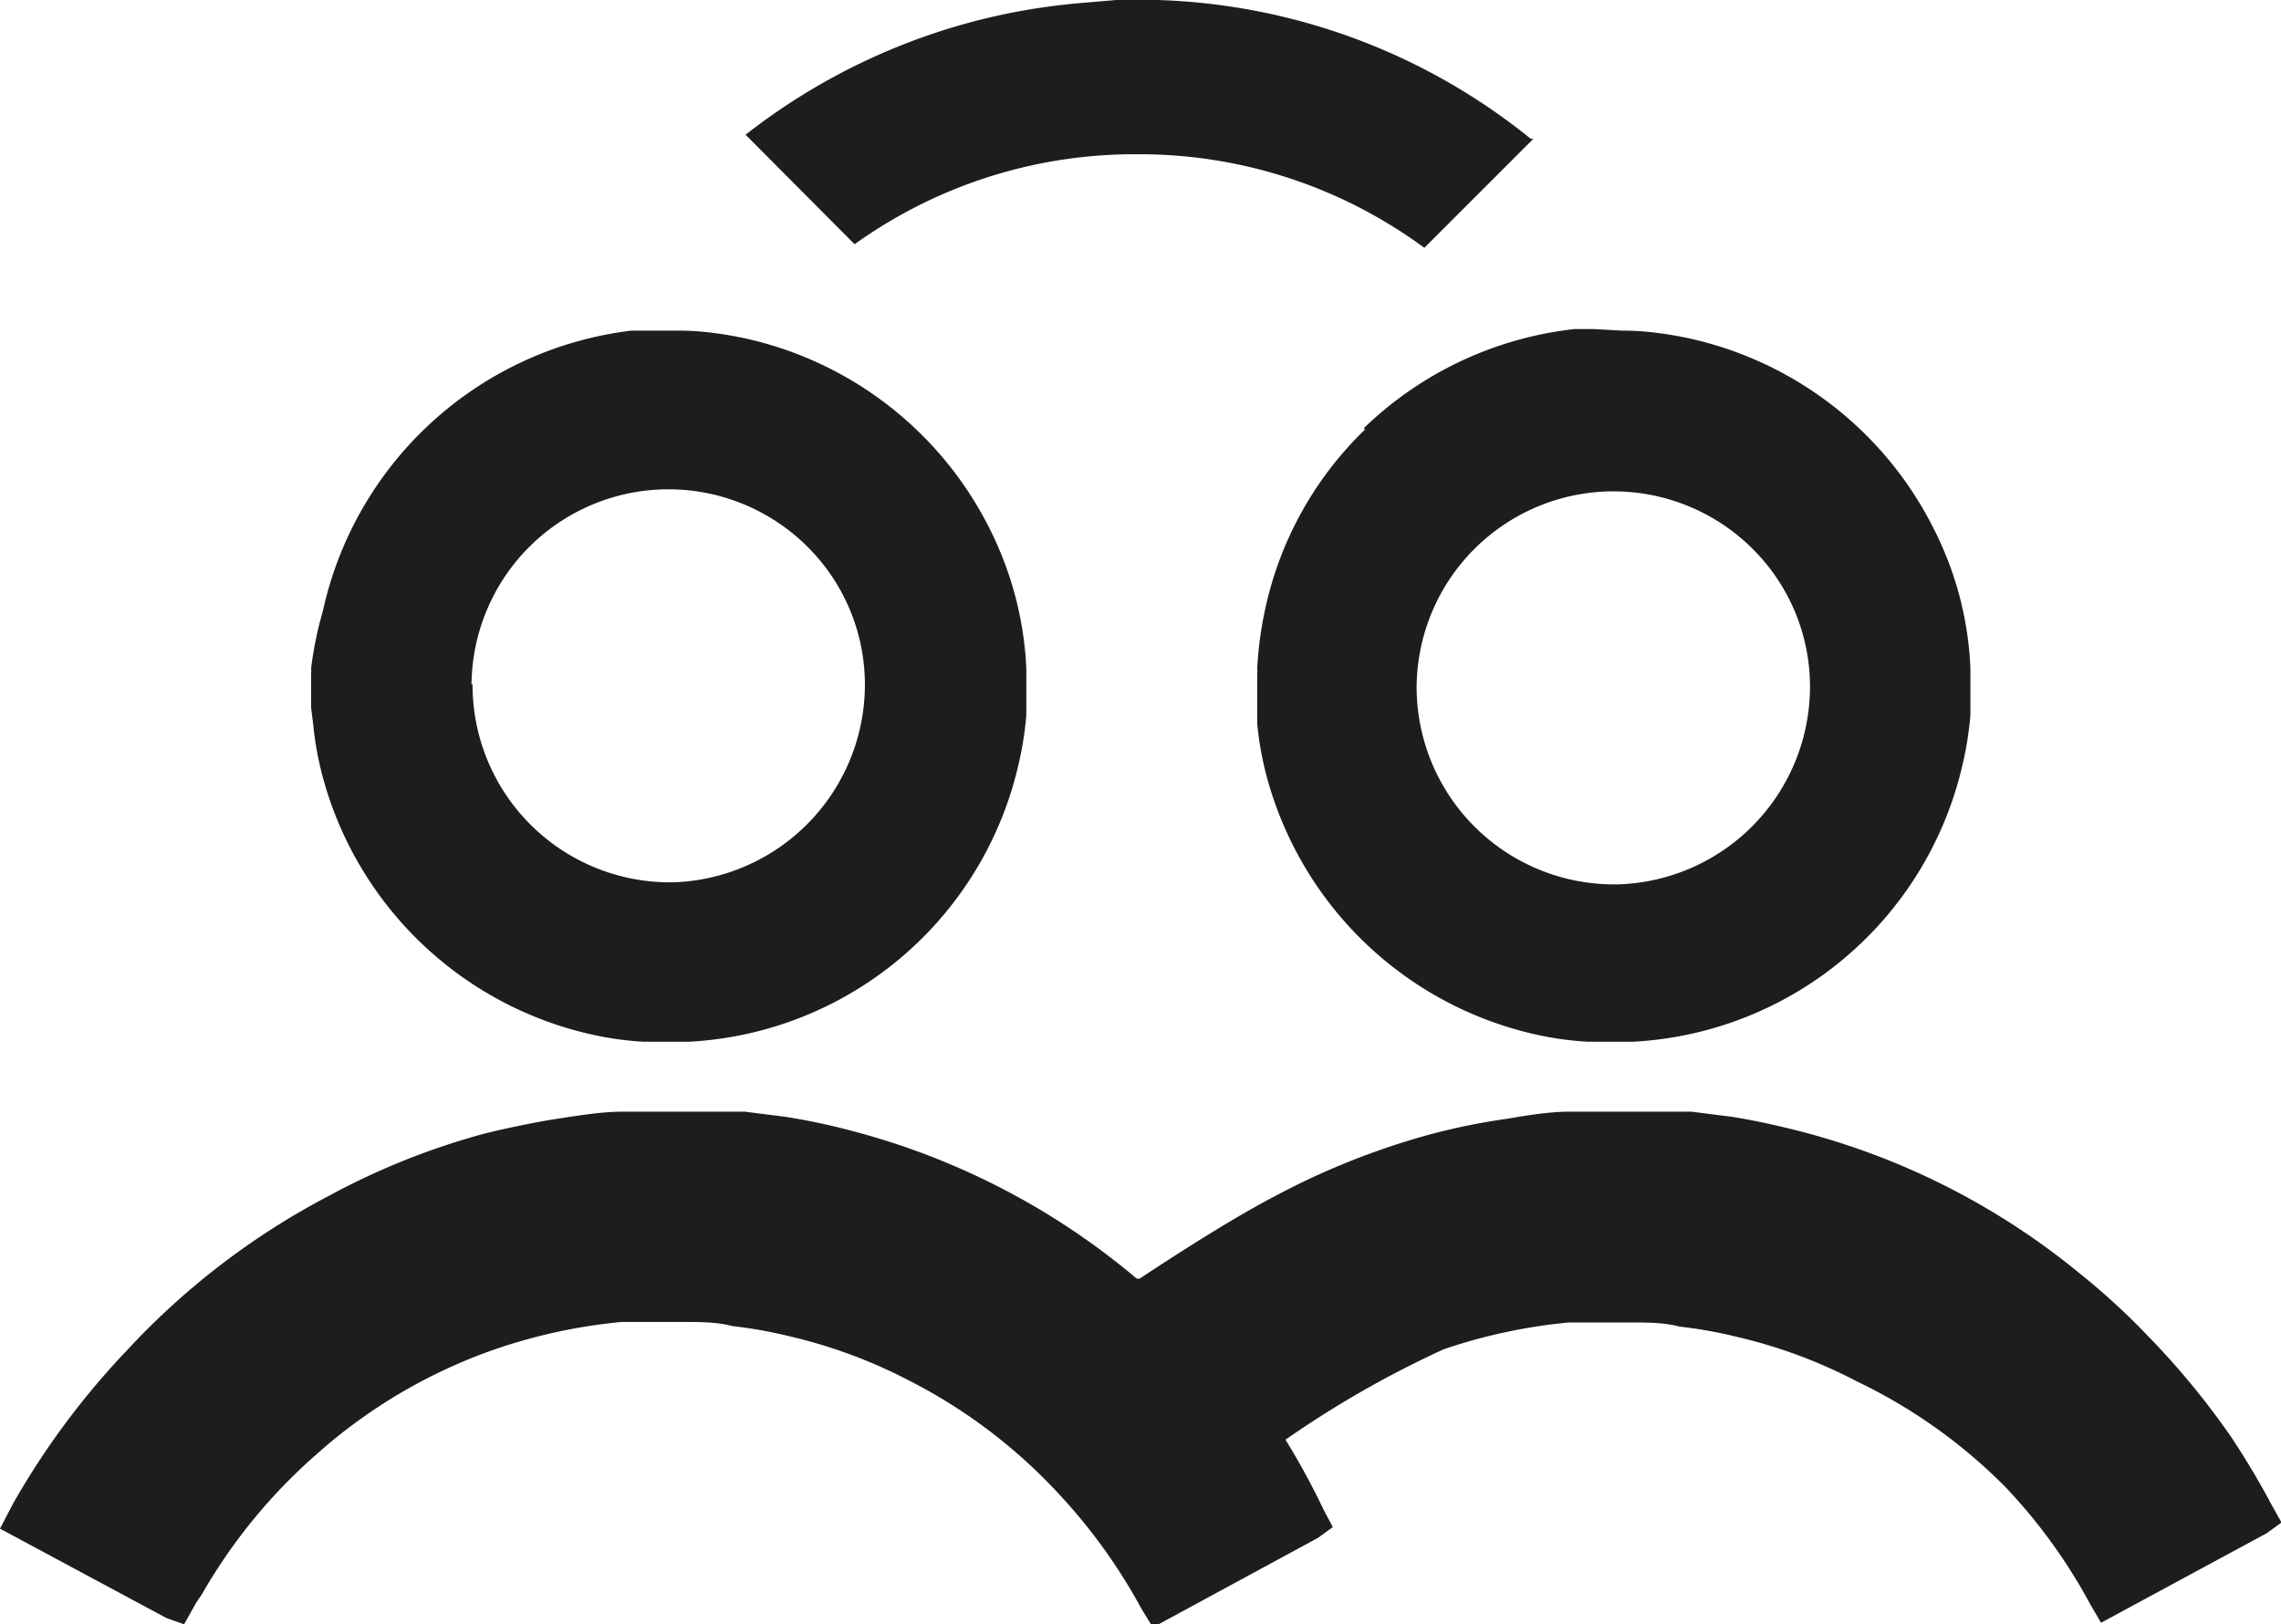
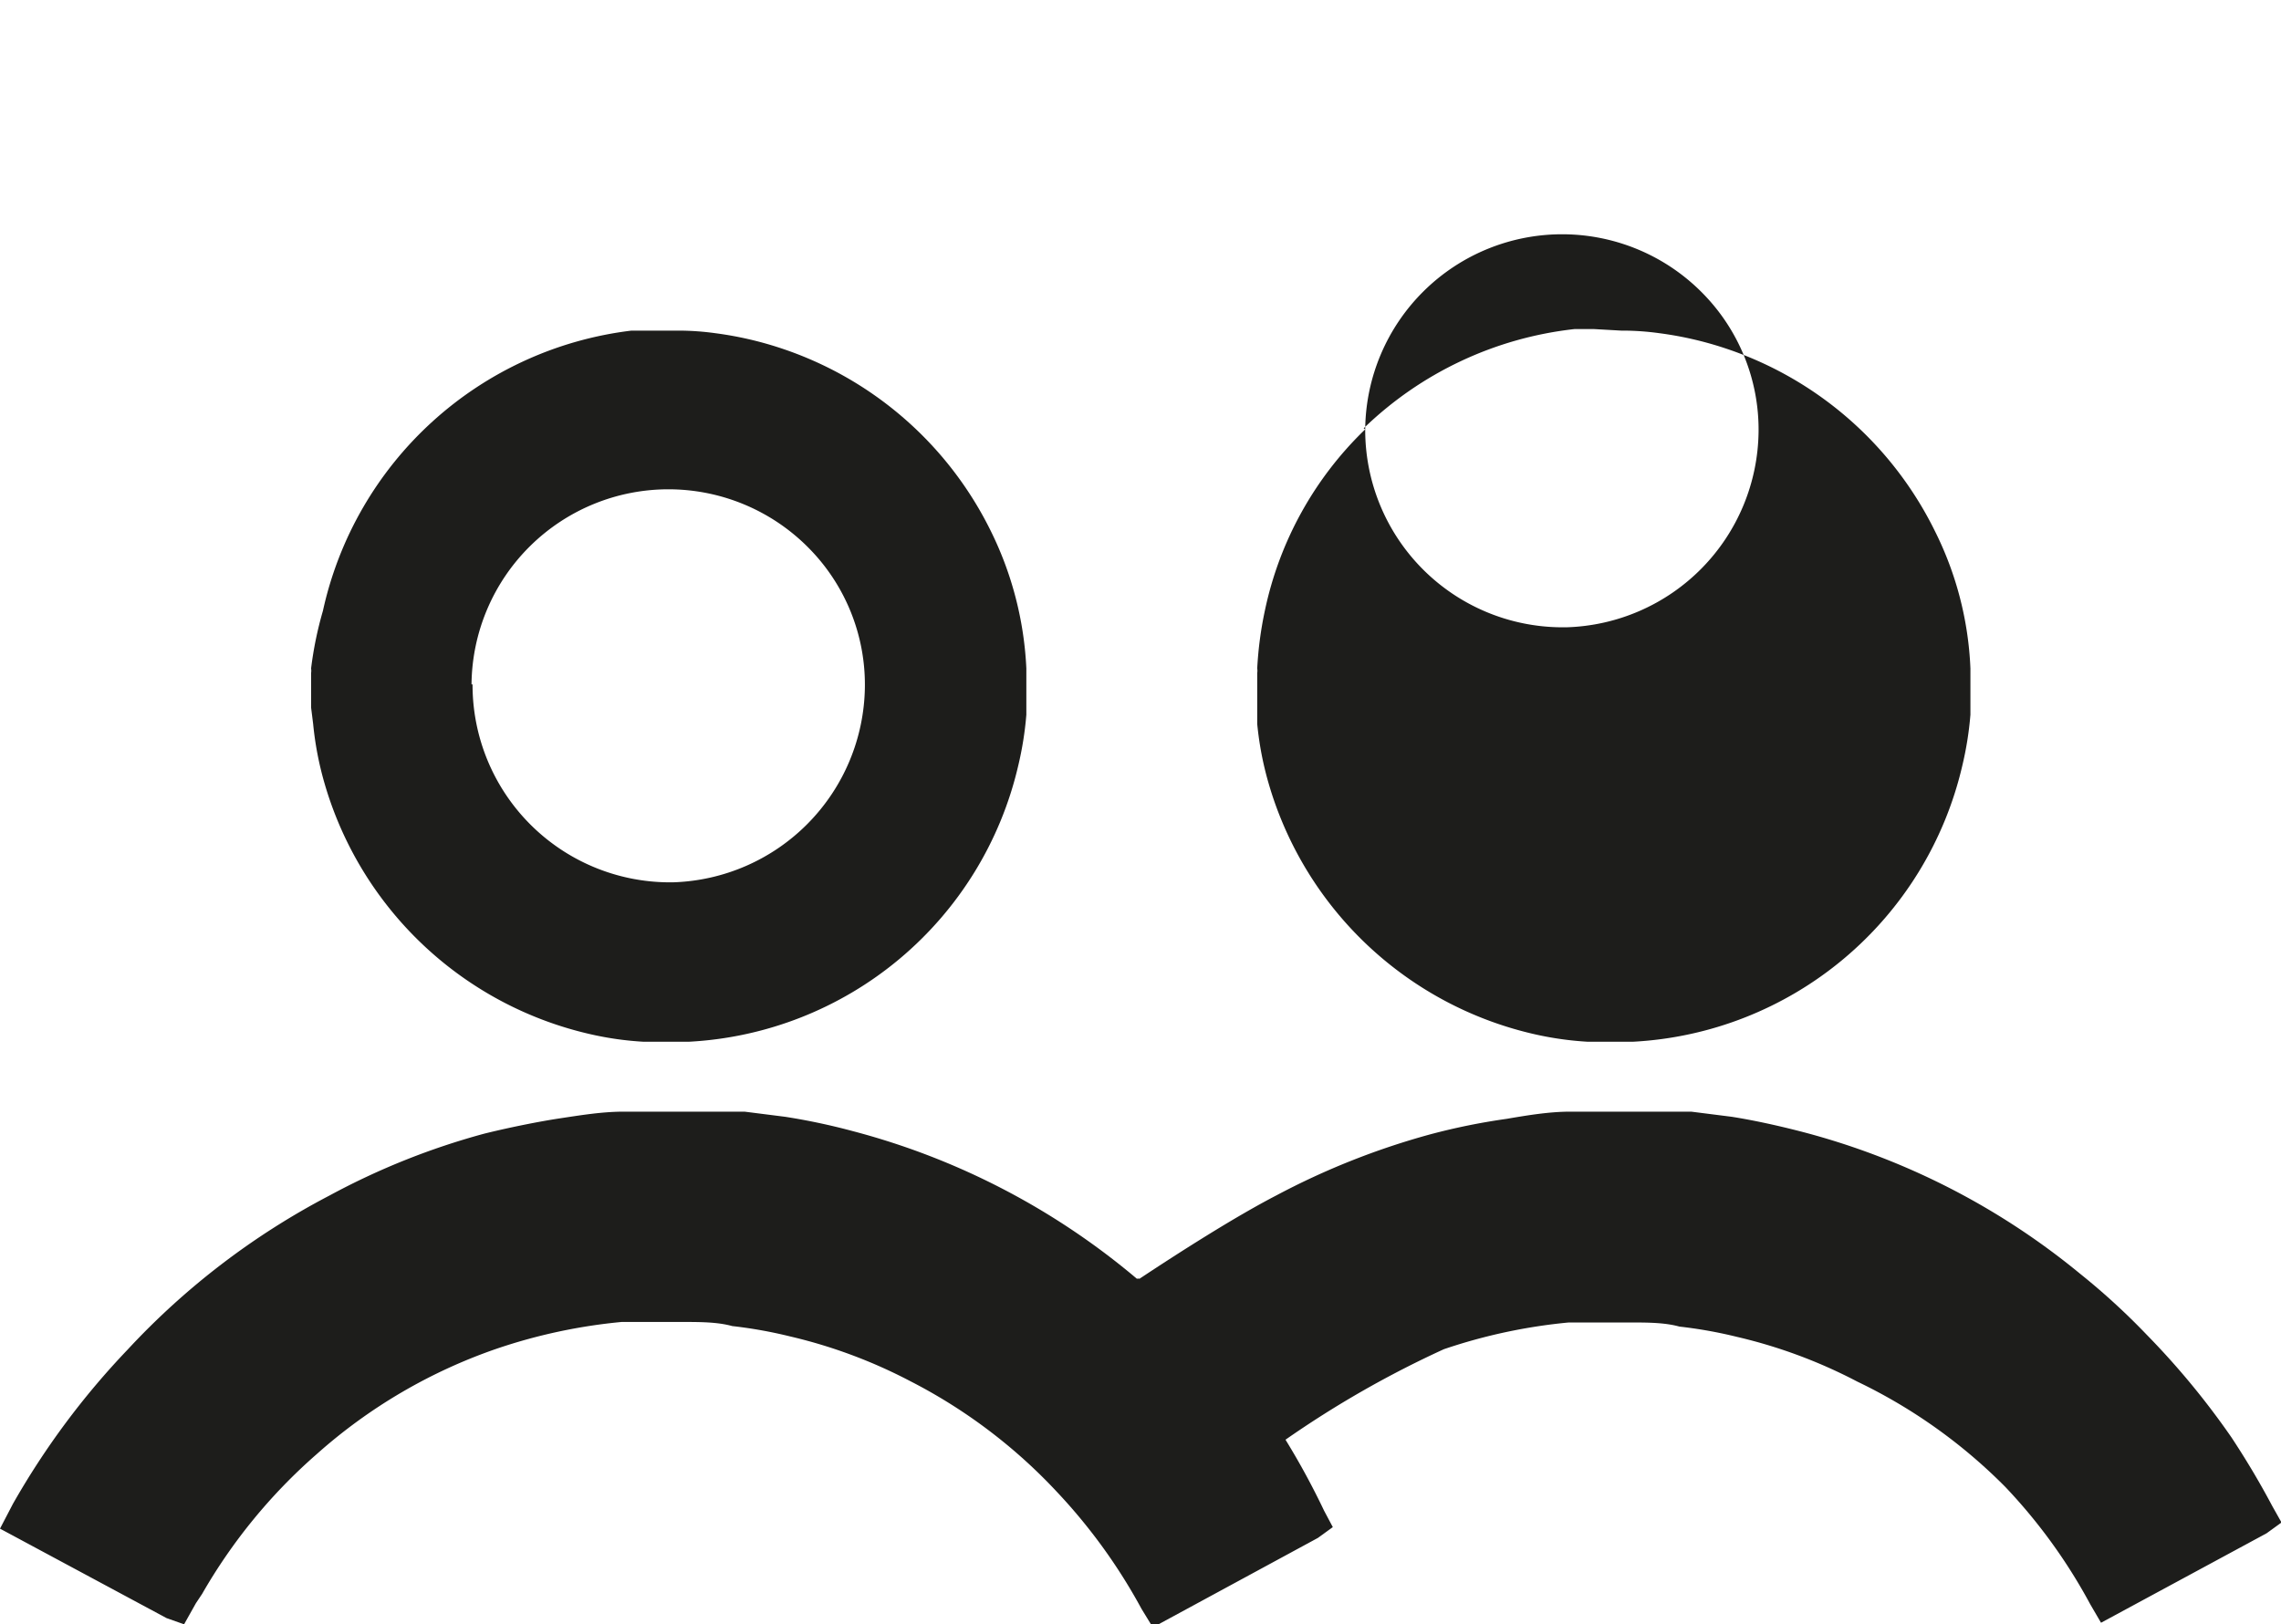
<svg xmlns="http://www.w3.org/2000/svg" viewBox="0 0 44.36 31.59">
  <defs>
    <style>.cls-1{fill:#1d1d1b;}</style>
  </defs>
  <g id="Layer_2" data-name="Layer 2">
    <g id="Layer_1-2" data-name="Layer 1">
-       <path class="cls-1" d="M26.55,8.35a6.85,6.85,0,0,0-1.95,3.52A7.14,7.14,0,0,0,24.45,13a.28.28,0,0,1,0,.09v.06l0,.61,0,.32a6.32,6.32,0,0,0,.22,1.15,7,7,0,0,0,5.2,4.89,6.35,6.35,0,0,0,1,.14l.23,0h.66a6.95,6.95,0,0,0,6.4-5.36,6.52,6.52,0,0,0,.16-1l0-.24V13a6.57,6.57,0,0,0-.69-2.67,7,7,0,0,0-4.09-3.56,6.88,6.88,0,0,0-1.27-.29,5.31,5.31,0,0,0-.68-.05h-.06L31,6.4l-.38,0a7,7,0,0,0-4.1,1.93Zm1,5a3.83,3.83,0,0,1,6.55-2.66,3.78,3.78,0,0,1,1.1,2.71,3.85,3.85,0,0,1-3.74,3.8h-.1a3.84,3.84,0,0,1-3.81-3.85Z" />
+       <path class="cls-1" d="M26.55,8.35a6.85,6.85,0,0,0-1.95,3.52A7.14,7.14,0,0,0,24.45,13a.28.28,0,0,1,0,.09v.06l0,.61,0,.32a6.32,6.32,0,0,0,.22,1.15,7,7,0,0,0,5.2,4.89,6.35,6.35,0,0,0,1,.14l.23,0h.66a6.95,6.95,0,0,0,6.4-5.36,6.52,6.52,0,0,0,.16-1l0-.24V13a6.57,6.57,0,0,0-.69-2.67,7,7,0,0,0-4.09-3.56,6.88,6.88,0,0,0-1.27-.29,5.31,5.31,0,0,0-.68-.05h-.06L31,6.4l-.38,0a7,7,0,0,0-4.1,1.93Za3.83,3.83,0,0,1,6.55-2.66,3.78,3.78,0,0,1,1.1,2.71,3.85,3.85,0,0,1-3.74,3.8h-.1a3.84,3.84,0,0,1-3.81-3.85Z" />
      <path class="cls-1" d="M44.19,29.29c-.26-.49-.52-.92-.79-1.33a15.25,15.25,0,0,0-1.65-2,13.39,13.39,0,0,0-1.3-1.19A14.11,14.11,0,0,0,35,22c-.43-.11-.88-.21-1.32-.28l-.79-.1-.68,0-.26,0-.64,0-.38,0h-.39c-.41,0-.83.07-1.24.14a12.52,12.52,0,0,0-1.48.3,14.51,14.51,0,0,0-3,1.19c-.81.42-1.86,1.09-2.66,1.62a.1.1,0,0,0-.05,0A14.11,14.11,0,0,0,16.59,22a12.42,12.42,0,0,0-1.32-.28l-.79-.1-.68,0h-.26c-.22,0-.43,0-.65,0h-.37l-.39,0c-.42,0-.84.07-1.24.13s-1,.18-1.48.3a14,14,0,0,0-3,1.2,14.51,14.51,0,0,0-3.93,3A15.22,15.22,0,0,0,.25,29.25L0,29.73l3.24,1.74.34.12.23-.41L3.93,31a10.63,10.63,0,0,1,2.23-2.72,10.29,10.29,0,0,1,3.5-2.05,10.64,10.64,0,0,1,2.43-.52c.38,0,.77,0,1.15,0s.71,0,1,.08a8.77,8.77,0,0,1,1.12.2,9.85,9.85,0,0,1,2.34.87,10.34,10.34,0,0,1,2.85,2.15,10.86,10.86,0,0,1,1.65,2.28l.22.36,3.21-1.74.29-.21-.17-.32A14.61,14.61,0,0,0,25,28l0,0a19.7,19.7,0,0,1,3.08-1.76,10.64,10.64,0,0,1,2.43-.52c.38,0,.77,0,1.15,0s.71,0,1,.08a8.77,8.77,0,0,1,1.12.2,9.85,9.85,0,0,1,2.34.87A10.34,10.34,0,0,1,39,28.92a10.61,10.61,0,0,1,1.65,2.28l.21.36,3.22-1.74.29-.21Z" />
      <path class="cls-1" d="M6.09,14.08a6.32,6.32,0,0,0,.22,1.15,7,7,0,0,0,5.2,4.89,6.17,6.17,0,0,0,1,.14l.22,0h.67a6.95,6.95,0,0,0,6.4-5.36,6.52,6.52,0,0,0,.16-1l0-.24V13a6.73,6.73,0,0,0-.69-2.67,7,7,0,0,0-4.09-3.56,6.88,6.88,0,0,0-1.27-.29,5.31,5.31,0,0,0-.68-.05h-.06l-.51,0-.38,0a7,7,0,0,0-6,5.45A7.14,7.14,0,0,0,6.05,13a.28.28,0,0,1,0,.09v.06l0,.61Zm3.08-.77a3.83,3.83,0,0,1,6.55-2.66,3.78,3.78,0,0,1,1.1,2.71,3.85,3.85,0,0,1-3.74,3.8H13a3.84,3.84,0,0,1-3.81-3.85Z" />
-       <path class="cls-1" d="M22.15,3A9.33,9.33,0,0,1,27.7,4.82L29.82,2.7l-.05,0A12.12,12.12,0,0,0,22.51,0l-.06,0h-.74L21,.06a12.92,12.92,0,0,0-1.39.2,12.25,12.25,0,0,0-5.11,2.36l0,0,2.12,2.13A9.34,9.34,0,0,1,22.15,3Z" />
    </g>
  </g>
</svg>